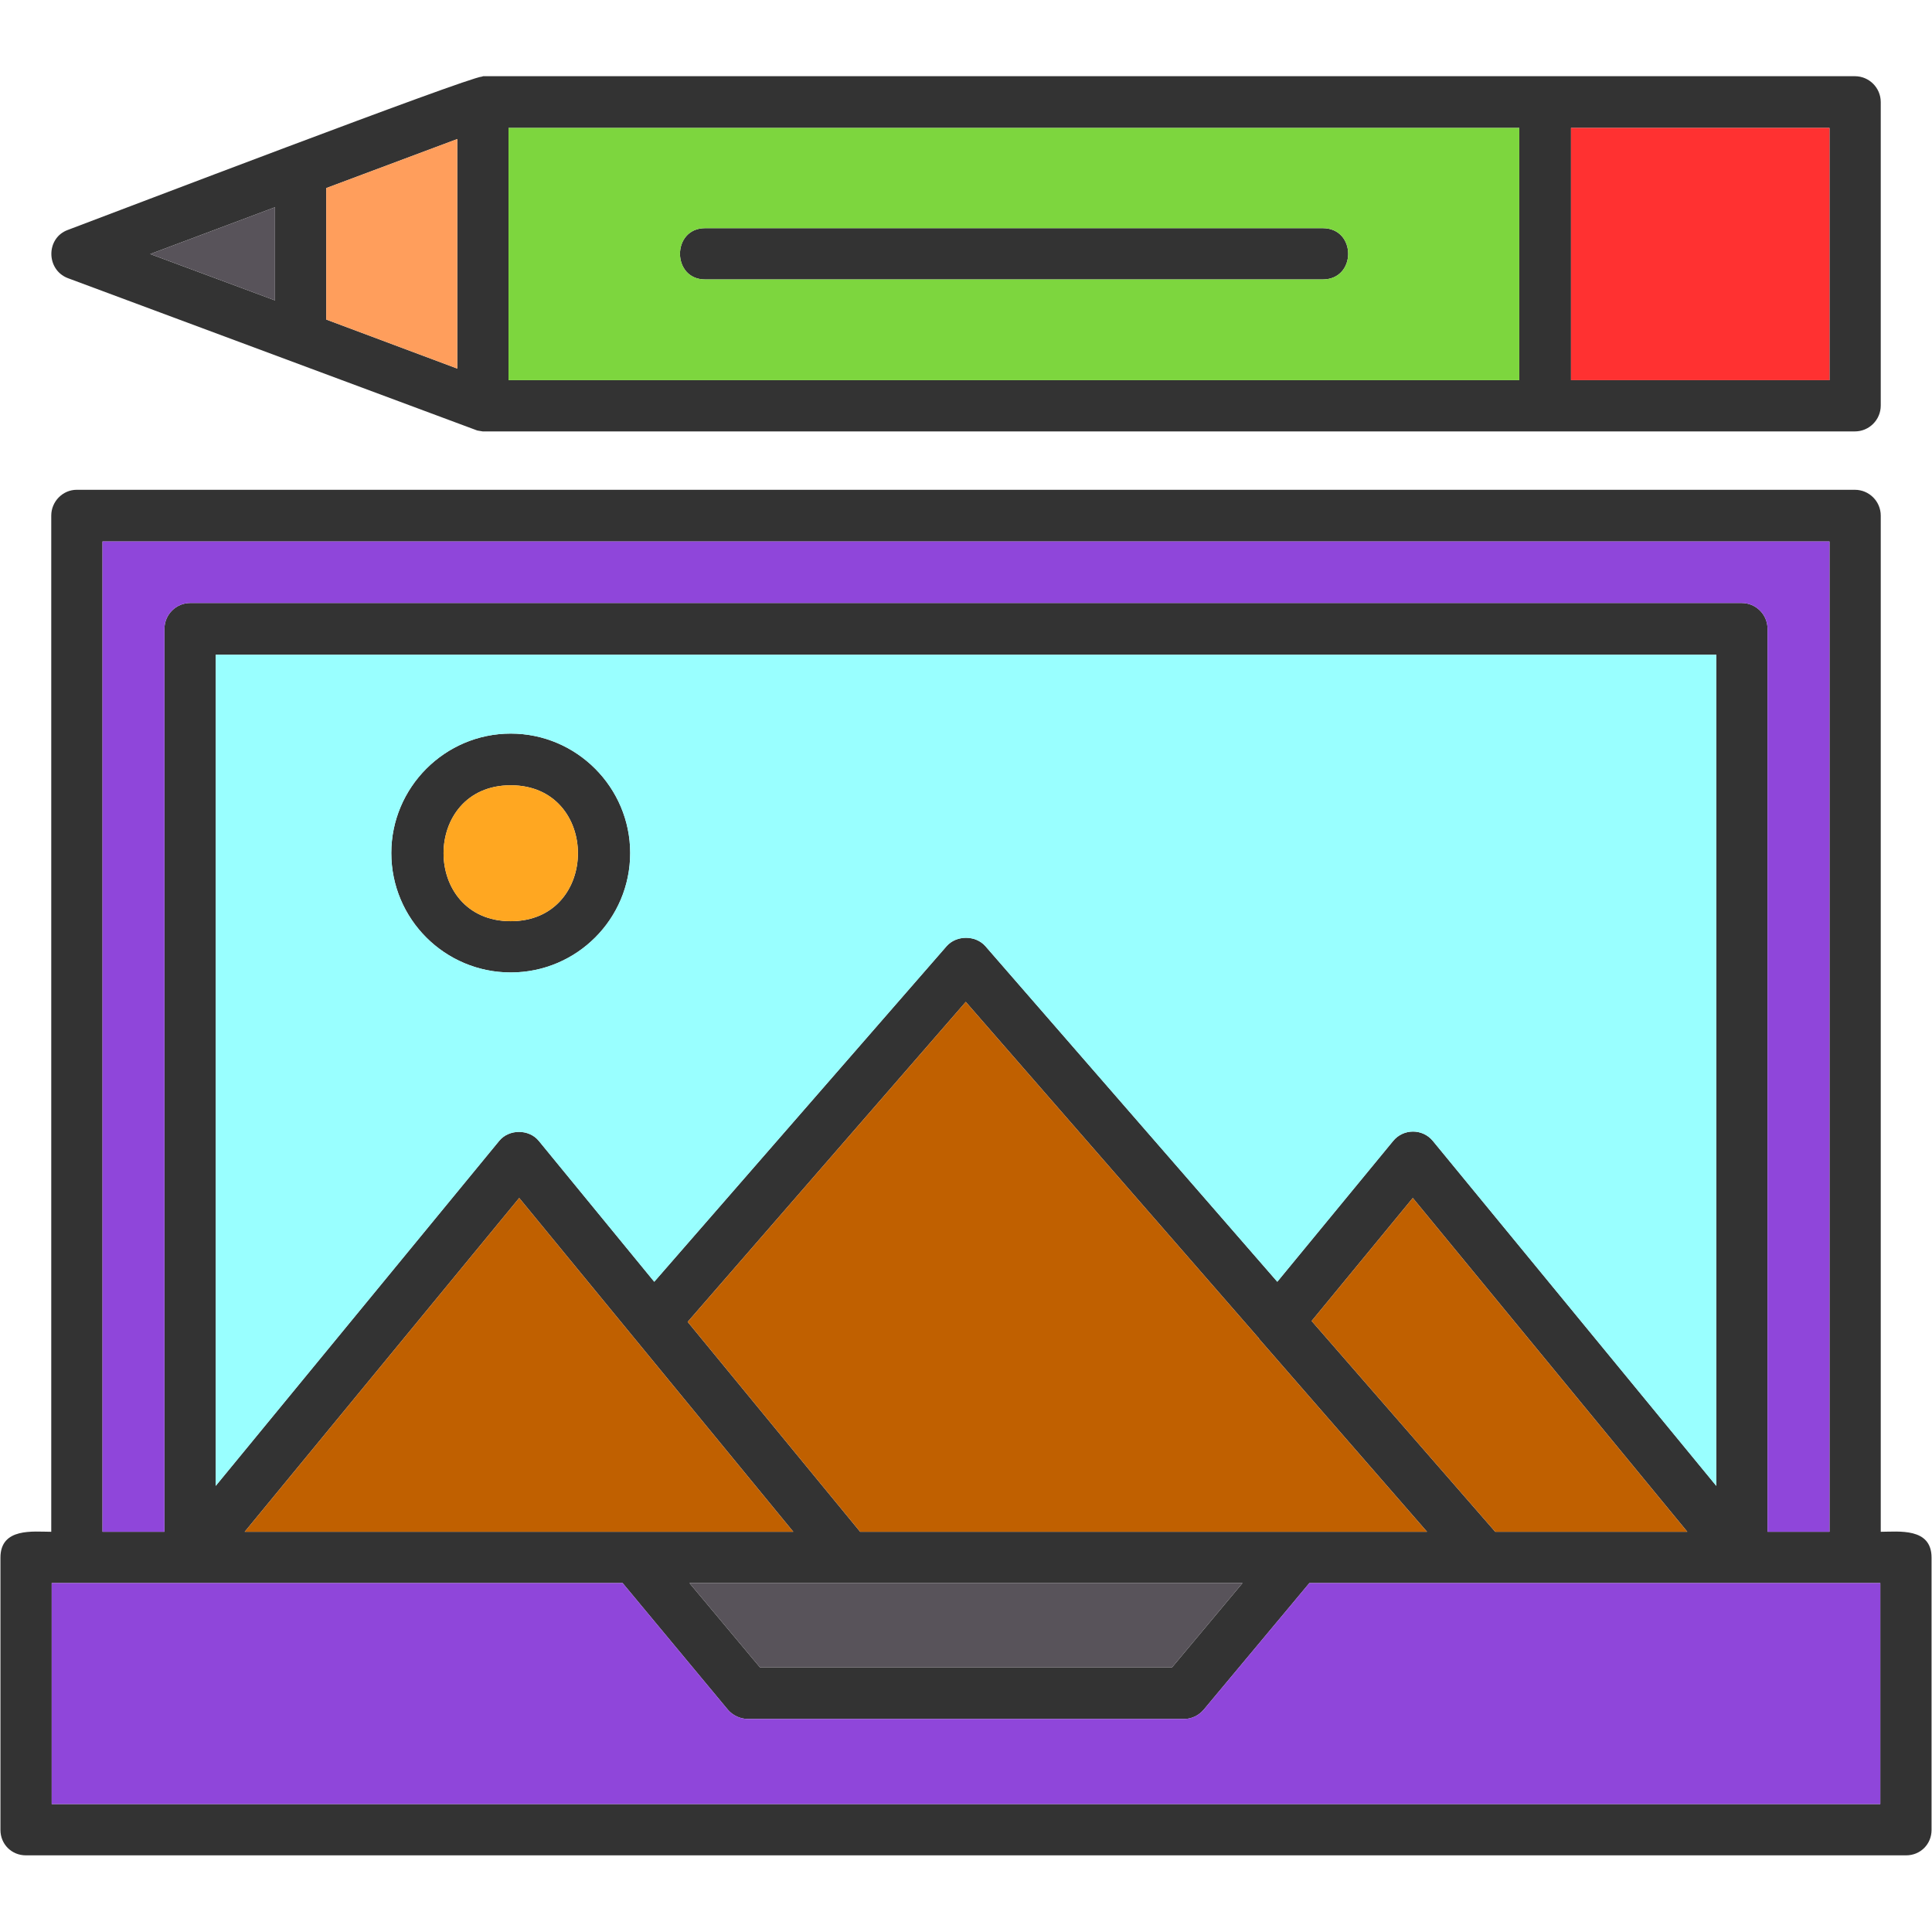
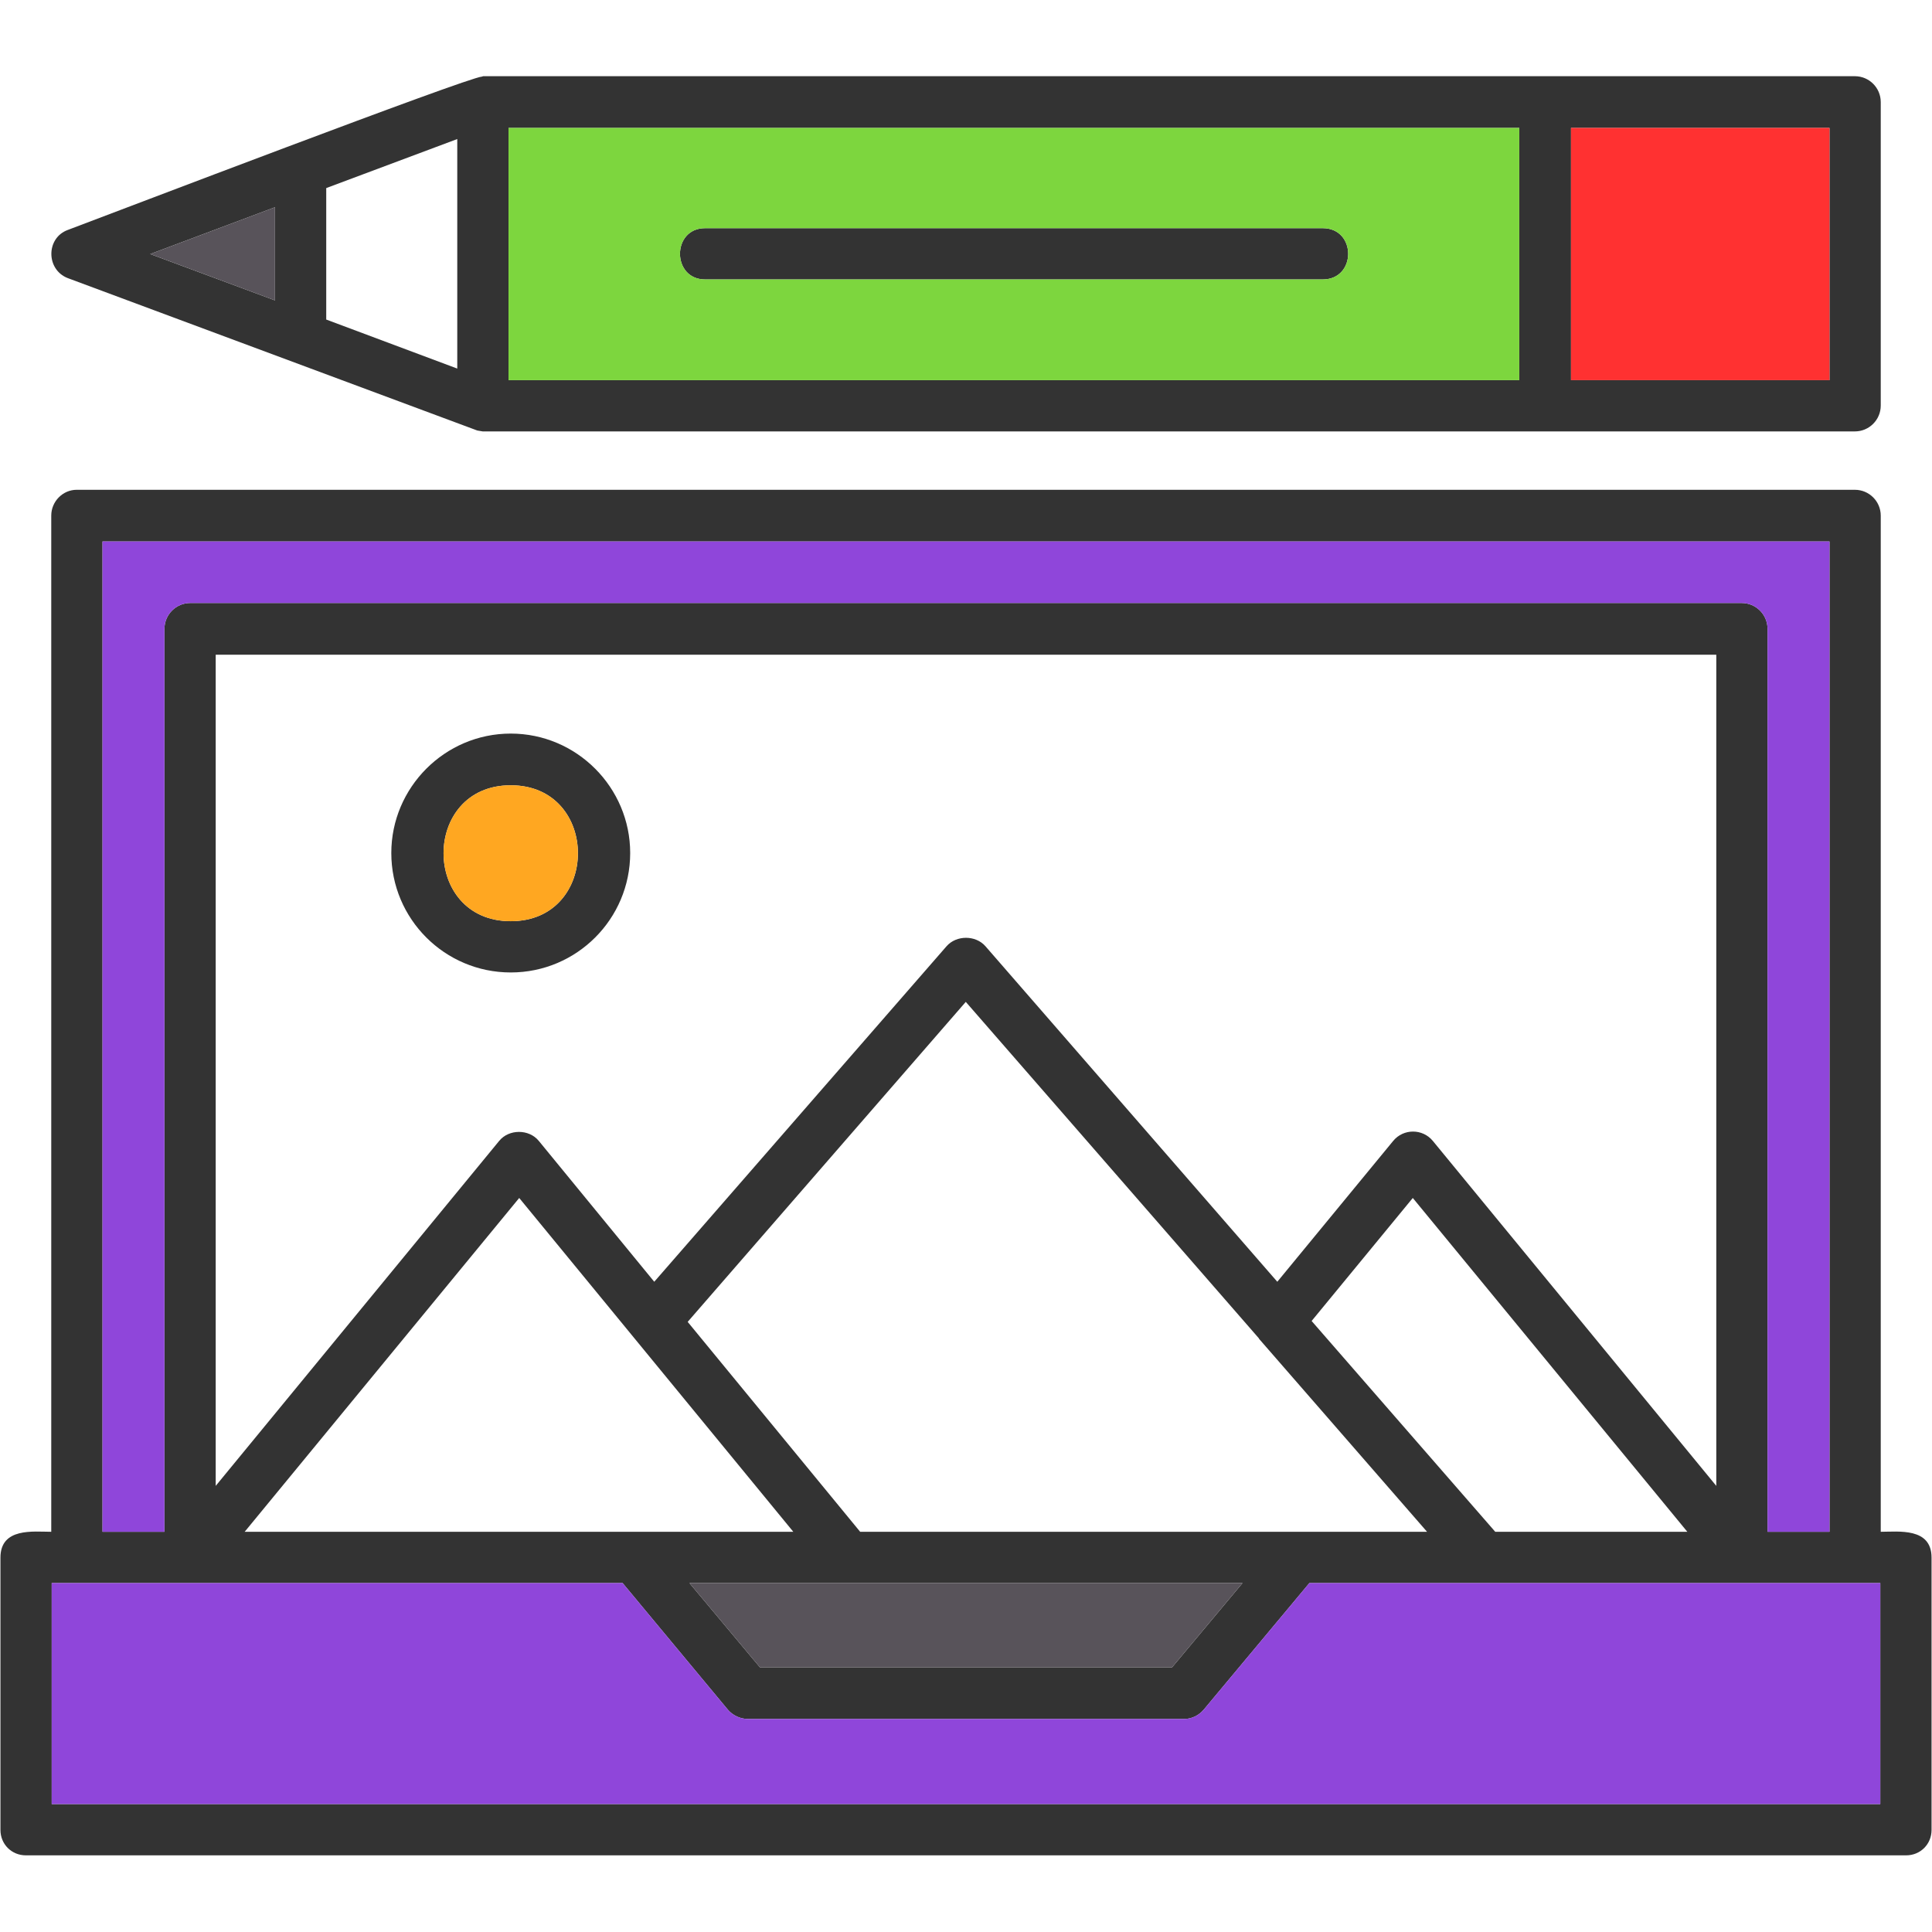
<svg xmlns="http://www.w3.org/2000/svg" clip-rule="evenodd" fill-rule="evenodd" height="512" image-rendering="optimizeQuality" shape-rendering="geometricPrecision" text-rendering="geometricPrecision" viewBox="0 0 4335 4335" width="512">
  <g id="Layer_x0020_1">
    <path d="m4162 968h-3079l-12-2-919-342c-49-19-49-90 0-108 101-38 899-343 929-344l3-1h3078c32 0 58 26 58 58v681c0 32-26 58-58 58zm-3793 2469v-2026c0-32 26-58 58-58h3481c32 0 58 26 58 58v2026h139v-2222h-3875v2222zm3482-103v-1865h-3367v1865l636-774c22-27 67-27 89 0l259 316 656-753c22-25 65-25 87 0l655 753 260-316c23-28 66-28 89 0zm-3736 103v-2280c0-32 26-58 57-58h3990c32 0 58 26 58 58v2280c40 0 114-10 114 58v611c0 32-25 57-57 57h-4219c-32 0-57-25-57-57v-611c0-68 74-58 114-58zm2542 420h-979c-17 0-34-8-45-21l-236-284h-1281v496h4103v-496h-1281l-237 284c-11 13-27 21-44 21zm-952-116h925l158-189h-1241zm1650-304h431l-616-749-227 276zm-530-433c0-1-1-2-2-3l-656-753-624 718 387 471h1272zm-2276 433h1231l-615-749zm597-1255c-148 0-268-120-268-268 0-147 120-268 268-268s268 121 268 268c0 148-120 268-268 268zm0-420c-201 0-201 305 0 305s201-305 0-305zm1822-1135h-1386c-75 0-75-115 0-115h1386c76 0 76 115 0 115zm441 226v-566h-2268v566zm-2792-179v-209l-280 105zm115-252v295l294 110v-515zm2793 431h580v-566h-580z" fill="#333" />
    <g fill="#c06000">
-       <path d="m1780 3437-615-749-616 749z" />
-       <path d="m1543 2966 387 471h1272l-377-433-2-3-656-753z" />
-       <path d="m2943 2964 412 473h431l-616-749z" />
-     </g>
-     <path d="m3215 2560 636 774v-1865h-3367v1865l636-774c22-27 67-27 89 0l259 316 656-753c22-25 65-25 87 0l655 753 260-316c23-28 66-28 89 0zm-1801-646c0 148-120 268-268 268s-268-120-268-268c0-147 120-268 268-268s268 121 268 268z" fill="#9ff" />
+       </g>
    <path d="m1146 2067c201 0 201-305 0-305s-201 305 0 305z" fill="#ffa721" />
    <path d="m2788 3552h-1241l158 189h925z" fill="#58535a" />
    <path d="m2938 3552-237 284c-11 13-27 21-44 21h-979c-17 0-34-8-45-21l-236-284h-1281v496h4103v-496z" fill="#8f46da" />
    <path d="m3966 1411v2026h139v-2222h-3875v2222h139v-2026c0-32 26-58 58-58h3481c32 0 58 26 58 58z" fill="#8f46da" />
    <path d="m617 674v-209l-280 105z" fill="#58535a" />
-     <path d="m732 422v295l294 110v-515z" fill="#ff9e5c" />
    <path d="m1141 287v566h2268v-566zm1827 340h-1386c-75 0-75-115 0-115h1386c76 0 76 115 0 115z" fill="#7dd63e" />
    <path d="m3525 287v566h580v-566z" fill="#ff3131" />
  </g>
</svg>